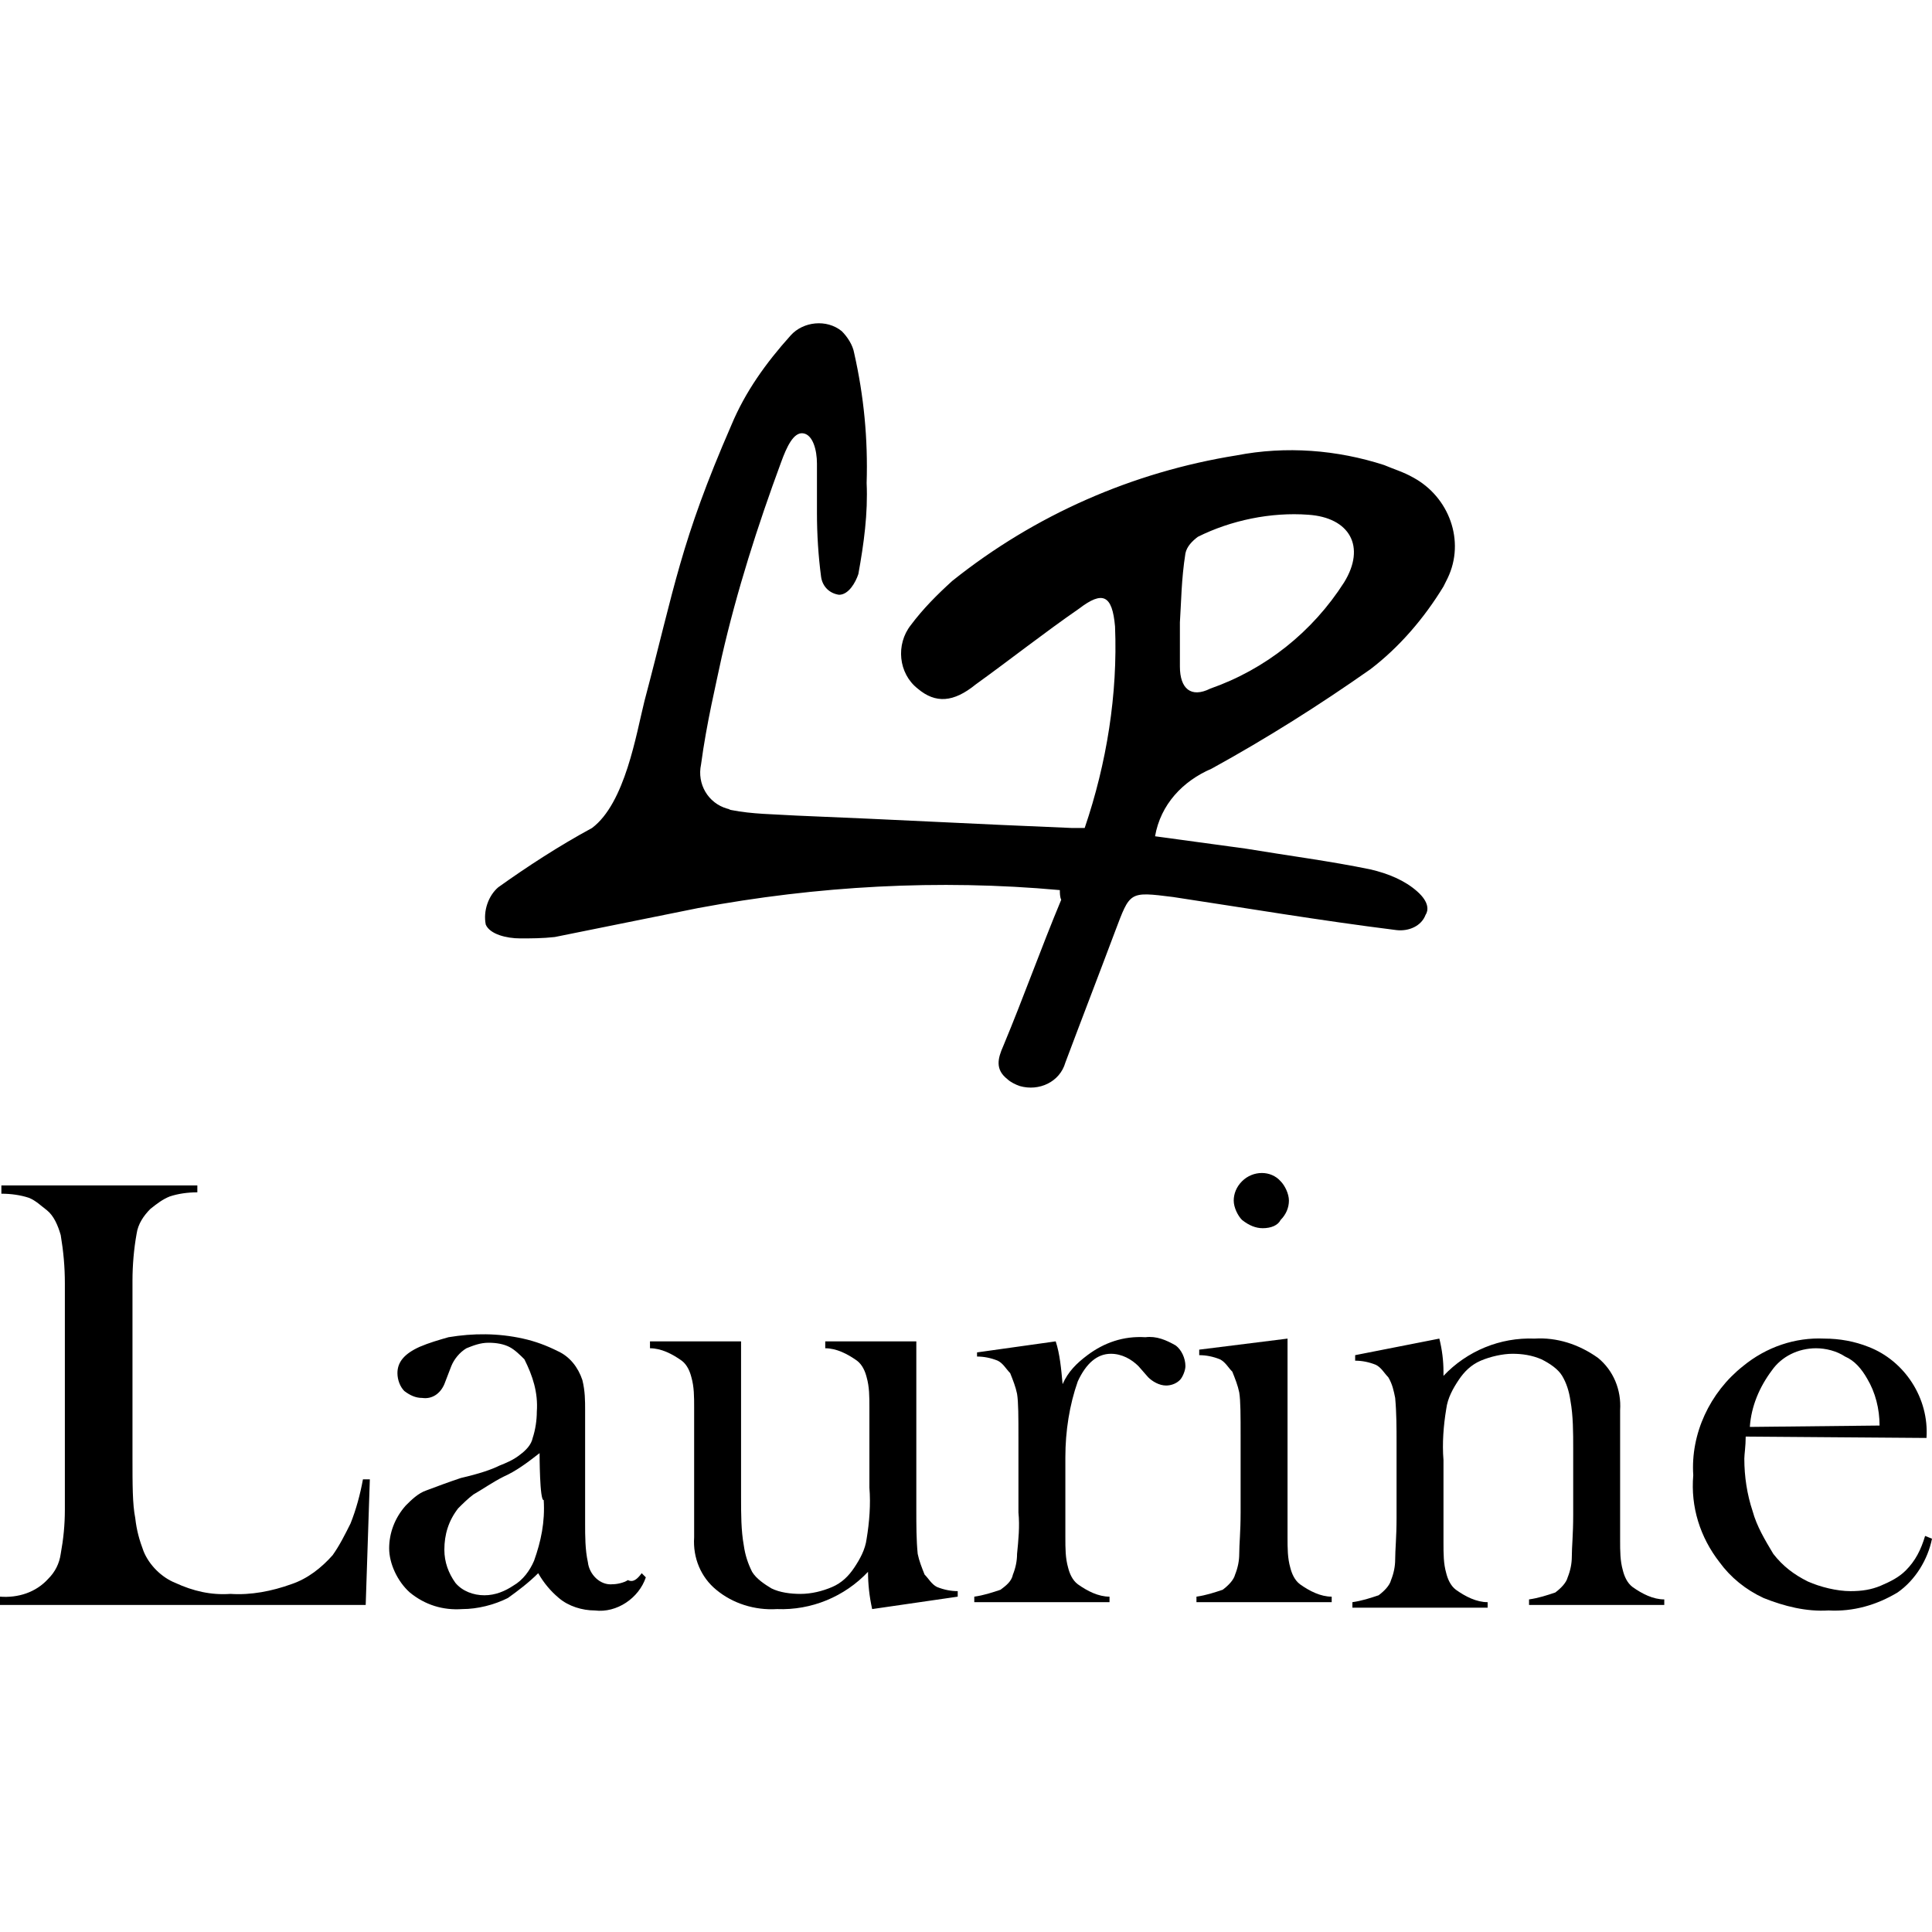
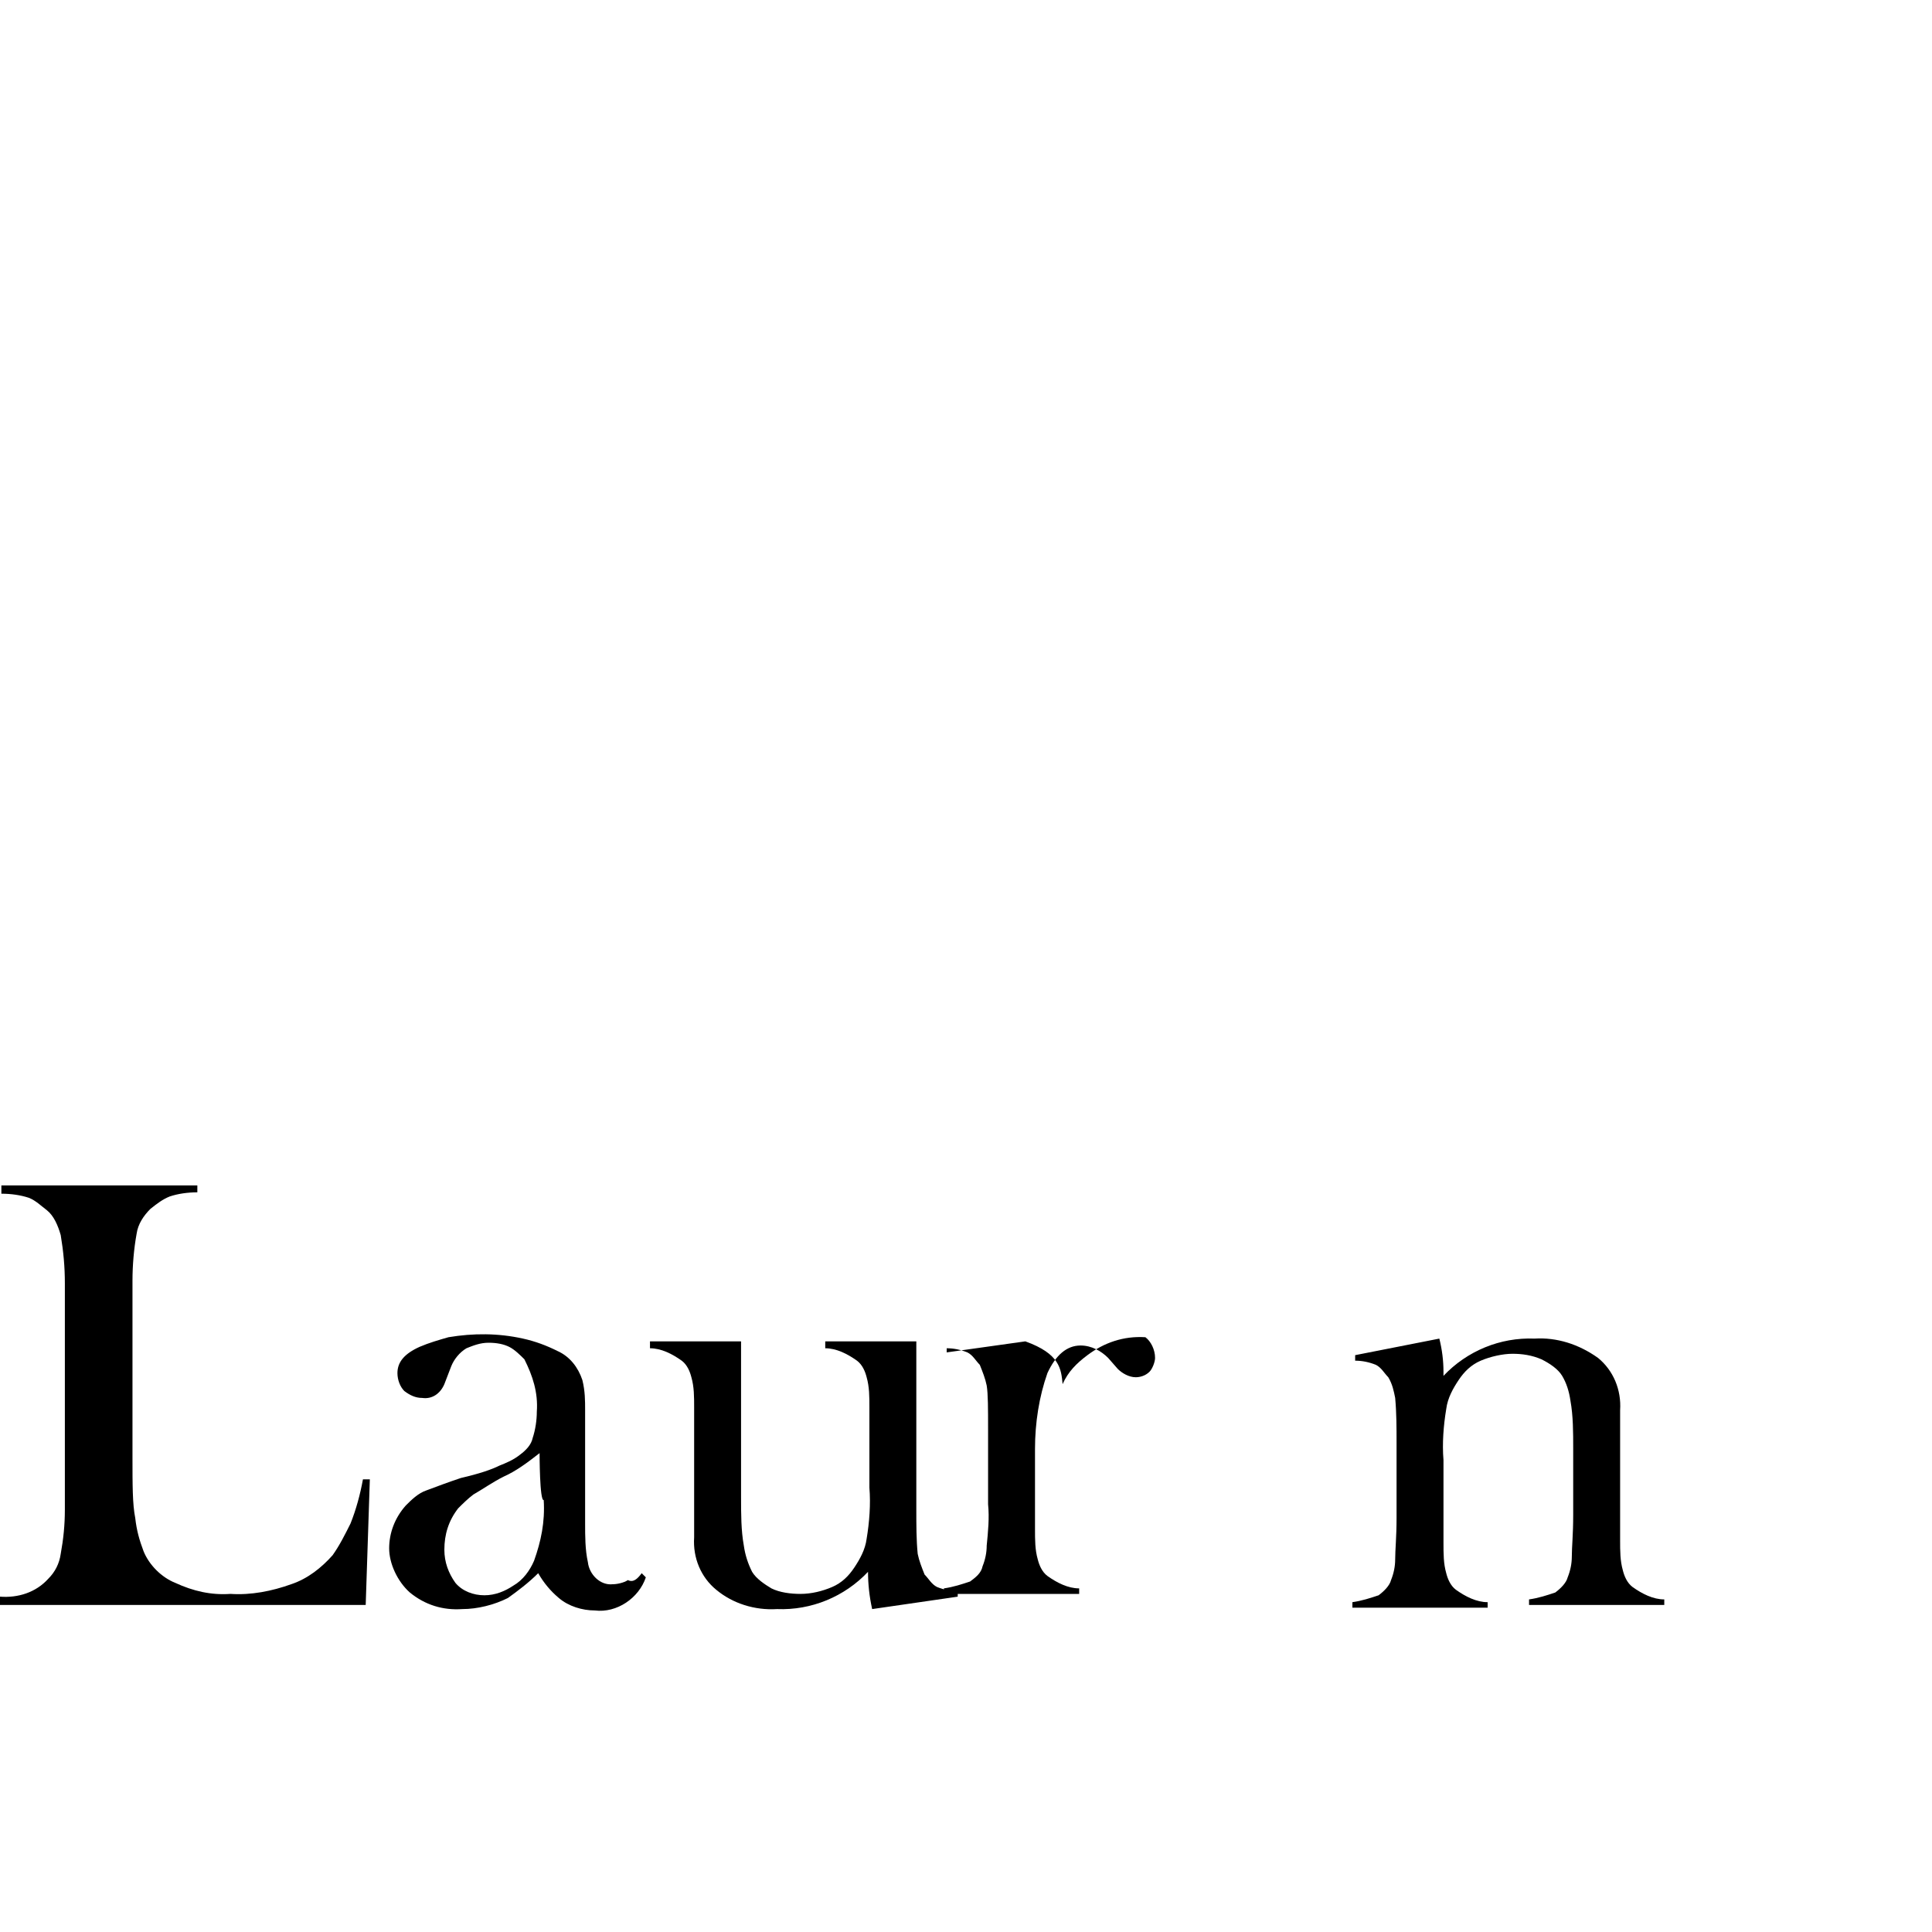
<svg xmlns="http://www.w3.org/2000/svg" version="1.1" id="Layer_1" x="0px" y="0px" viewBox="0 0 140 140" style="enable-background:new 0 0 140 140;" xml:space="preserve">
  <style type="text/css">
	.st0{fill-rule:evenodd;clip-rule:evenodd;}
</style>
-   <path class="st0" d="M76.8,64.5c-8.8-0.8-17.6-0.3-26.2,1.3c-3.5,0.7-6.9,1.4-10.4,2.1C39.3,68,38.5,68,37.7,68c-1,0-2.2-0.3-2.5-1  c-0.2-1,0.2-2.1,0.9-2.7c2.1-1.5,4.4-3,6.8-4.3c2.4-1.8,3.2-6.8,3.8-9.2c2.2-8.3,2.6-11.5,6.3-20c1-2.4,2.5-4.5,4.3-6.5  c0.9-1,2.6-1.2,3.7-0.3c0.4,0.4,0.8,1,0.9,1.6c0.7,3.1,1,6.2,0.9,9.4c0.1,2.2-0.2,4.4-0.6,6.6c-0.2,0.6-0.7,1.5-1.4,1.5  c-0.7-0.1-1.2-0.6-1.3-1.3c-0.2-1.5-0.3-3.1-0.3-4.6c0-1.3,0-2.6,0-3.6c0-1-0.3-2.1-1-2.2c-0.7-0.1-1.2,1-1.6,2.1  c-1.7,4.6-3.2,9.3-4.3,14.1c-0.4,1.9-1.1,4.8-1.5,7.8c-0.3,1.4,0.5,2.8,1.9,3.2c0.1,0,0.2,0.1,0.3,0.1c1.5,0.3,3.1,0.3,4.7,0.4  c7.4,0.3,12.6,0.6,20,0.9h0.9c1.6-4.7,2.4-9.7,2.2-14.6c-0.2-2.3-0.9-2.6-2.6-1.3c-2.6,1.8-5,3.7-7.5,5.5c-1.6,1.3-2.9,1.4-4.2,0.3  c-1.4-1.1-1.6-3.2-0.5-4.6c0.9-1.2,1.9-2.2,3-3.2c6-4.8,13.1-7.9,20.6-9.1c3.6-0.7,7.3-0.4,10.7,0.7c0.7,0.3,1.4,0.5,2.1,0.9  c2.6,1.4,3.8,4.6,2.5,7.3c-0.1,0.2-0.2,0.4-0.3,0.6c-1.4,2.3-3.2,4.4-5.3,6c-3.7,2.6-7.5,5-11.5,7.2c-2.1,0.9-3.7,2.6-4.1,4.9  c2.2,0.3,4.4,0.6,6.6,0.9c3,0.5,6.1,0.9,9,1.5c1.3,0.3,2.5,0.8,3.4,1.6c0.9,0.8,0.8,1.4,0.6,1.7c-0.3,0.8-1.2,1.2-2.1,1.1  C95.6,66.7,90.3,65.8,85,65c-3.2-0.4-3.1-0.4-4.2,2.5c-1.2,3.2-2.4,6.3-3.6,9.5c-0.4,1.4-1.9,2.1-3.3,1.7c-0.3-0.1-0.7-0.3-0.9-0.5  c-0.9-0.7-0.7-1.5-0.3-2.4c1.5-3.6,2.7-7,4.2-10.6C76.8,65,76.8,64.7,76.8,64.5z M85.5,45.1L85.5,45.1c0,0.5,0,2.7,0,3.2  c0,1.6,0.8,2.3,2.2,1.6c4-1.4,7.4-4.1,9.7-7.7c1.6-2.6,0.4-4.7-2.6-4.9c-2.7-0.2-5.6,0.4-8,1.6c-0.4,0.3-0.8,0.7-0.9,1.2  C85.6,42,85.6,43.6,85.5,45.1z" />
  <path d="M0,116.2v-0.5c1.3,0.1,2.6-0.3,3.5-1.3c0.5-0.5,0.8-1.1,0.9-1.8c0.2-1.1,0.3-2.1,0.3-3.2V93c0-1.2-0.1-2.3-0.3-3.5  c-0.2-0.7-0.5-1.4-1-1.8C3,87.4,2.6,87,2.1,86.8c-0.6-0.2-1.3-0.3-2-0.3v-0.6h14.2v0.5c-0.7,0-1.4,0.1-2,0.3  c-0.5,0.2-0.9,0.5-1.4,0.9c-0.5,0.5-0.9,1.1-1,1.8c-0.2,1.1-0.3,2.3-0.3,3.4v12.8c0,2,0,3.4,0.2,4.4c0.1,0.9,0.3,1.6,0.6,2.4  c0.4,1,1.3,1.9,2.3,2.3c1.3,0.6,2.6,0.9,4,0.8c1.5,0.1,3-0.2,4.4-0.7c1.2-0.4,2.2-1.2,3-2.1c0.5-0.7,0.9-1.5,1.3-2.3  c0.4-1,0.7-2.1,0.9-3.2h0.5l-0.3,9.1H0z" />
  <path d="M46.5,114l0.3,0.3c-0.5,1.5-2.1,2.6-3.7,2.4c-0.9,0-1.9-0.3-2.6-0.9c-0.6-0.5-1.1-1.1-1.5-1.8c-0.7,0.7-1.5,1.3-2.2,1.8  c-1,0.5-2.2,0.8-3.3,0.8c-1.4,0.1-2.7-0.3-3.8-1.2c-0.9-0.8-1.5-2.1-1.5-3.2c0-1.1,0.4-2.2,1.2-3.1c0.4-0.4,0.9-0.9,1.5-1.1  c0.8-0.3,1.6-0.6,2.5-0.9c1.3-0.3,2.2-0.6,2.8-0.9c0.5-0.2,1-0.4,1.5-0.8c0.4-0.3,0.8-0.7,0.9-1.2c0.2-0.6,0.3-1.3,0.3-1.9  c0.1-1.4-0.3-2.6-0.9-3.8c-0.3-0.3-0.7-0.7-1.1-0.9c-0.4-0.2-0.9-0.3-1.5-0.3c-0.6,0-1.1,0.2-1.6,0.4c-0.5,0.3-0.9,0.8-1.1,1.3  l-0.5,1.3c-0.3,0.7-0.9,1.1-1.6,1c-0.5,0-0.9-0.2-1.3-0.5c-0.3-0.3-0.5-0.8-0.5-1.3c0-0.8,0.5-1.4,1.6-1.9c0.7-0.3,1.4-0.5,2.1-0.7  c1.8-0.3,3.6-0.3,5.4,0.1c0.9,0.2,1.7,0.5,2.5,0.9c0.9,0.4,1.5,1.2,1.8,2.1c0.2,0.8,0.2,1.5,0.2,2.2v8.2c0,0.9,0,1.9,0.2,2.8  c0.1,0.9,0.9,1.7,1.8,1.6c0.3,0,0.8-0.1,1.1-0.3C45.9,114.7,46.2,114.4,46.5,114z M39.1,105.3c-0.9,0.7-1.7,1.3-2.6,1.7  c-0.8,0.4-1.5,0.9-2.2,1.3c-0.4,0.3-0.8,0.7-1.1,1c-0.7,0.9-1,1.9-1,3c0,0.9,0.3,1.7,0.8,2.4c0.5,0.6,1.3,0.9,2.1,0.9  c0.8,0,1.5-0.3,2.1-0.7c0.7-0.4,1.2-1.1,1.5-1.8c0.5-1.4,0.8-2.8,0.7-4.4C39.1,108.8,39.1,105.3,39.1,105.3z" />
  <path d="M63.2,116.6c-0.2-0.9-0.3-1.8-0.3-2.7c-1.7,1.8-4.1,2.8-6.6,2.7c-1.6,0.1-3.2-0.4-4.4-1.4c-1.1-0.9-1.7-2.3-1.6-3.8v-9.4  c0-0.8,0-1.5-0.2-2.2c-0.1-0.4-0.3-0.9-0.7-1.2c-0.7-0.5-1.5-0.9-2.3-0.9v-0.5h6.6v11.3c0,1.2,0,2.4,0.2,3.5  c0.1,0.7,0.3,1.3,0.6,1.9c0.3,0.5,0.9,0.9,1.4,1.2c0.6,0.3,1.4,0.4,2.1,0.4c0.8,0,1.6-0.2,2.3-0.5c0.7-0.3,1.2-0.8,1.6-1.4  c0.4-0.6,0.8-1.3,0.9-2.1c0.2-1.2,0.3-2.5,0.2-3.7v-4.3V102c0-0.8,0-1.5-0.2-2.2c-0.1-0.4-0.3-0.9-0.7-1.2c-0.7-0.5-1.5-0.9-2.3-0.9  v-0.5h6.6v12.2c0,1.1,0,2.2,0.1,3.2c0.1,0.5,0.3,1,0.5,1.5c0.3,0.3,0.5,0.7,0.9,0.9c0.5,0.2,1,0.3,1.5,0.3v0.4L63.2,116.6z" />
-   <path d="M77,100.3c0.4-0.9,1-1.5,1.8-2.1c1.2-0.9,2.6-1.4,4.2-1.3c0.8-0.1,1.5,0.2,2.2,0.6c0.4,0.3,0.7,0.9,0.7,1.5  c0,0.3-0.2,0.8-0.4,1c-0.3,0.3-0.7,0.4-1,0.4c-0.5,0-1-0.3-1.3-0.6l-0.7-0.8c-0.5-0.5-1.2-0.9-2-0.9c-1,0-1.8,0.7-2.4,2  c-0.6,1.7-0.9,3.6-0.9,5.5v4.2v1.6c0,0.8,0,1.5,0.2,2.2c0.1,0.4,0.3,0.9,0.7,1.2c0.7,0.5,1.5,0.9,2.3,0.9v0.4h-9.8v-0.4  c0.7-0.1,1.3-0.3,1.9-0.5c0.4-0.3,0.8-0.6,0.9-1.1c0.2-0.5,0.3-1,0.3-1.5c0.1-1,0.2-2,0.1-3v-5.4c0-1.5,0-2.6-0.1-3.2  c-0.1-0.5-0.3-1-0.5-1.5c-0.3-0.3-0.5-0.7-0.9-0.9c-0.5-0.2-1-0.3-1.5-0.3V98l5.7-0.8C76.8,98.1,76.9,99.2,77,100.3z" />
-   <path d="M86.9,97.8l6.4-0.8v14.4c0,0.8,0,1.5,0.2,2.2c0.1,0.4,0.3,0.9,0.7,1.2c0.7,0.5,1.5,0.9,2.3,0.9v0.4h-9.8v-0.4  c0.7-0.1,1.3-0.3,1.9-0.5c0.4-0.3,0.8-0.7,0.9-1.1c0.2-0.5,0.3-1,0.3-1.5c0-0.7,0.1-1.6,0.1-3v-5.5c0-1.5,0-2.6-0.1-3.2  c-0.1-0.5-0.3-1-0.5-1.5c-0.3-0.3-0.5-0.7-0.9-0.9c-0.5-0.2-1-0.3-1.5-0.3L86.9,97.8z M91.5,89c-0.5,0-1-0.2-1.5-0.6  c-0.3-0.3-0.6-0.9-0.6-1.4c0-0.5,0.2-1,0.6-1.4c0.8-0.8,2.1-0.8,2.8,0c0.3,0.3,0.6,0.9,0.6,1.4c0,0.5-0.2,1-0.6,1.4  C92.6,88.8,92.1,89,91.5,89z" />
+   <path d="M77,100.3c0.4-0.9,1-1.5,1.8-2.1c1.2-0.9,2.6-1.4,4.2-1.3c0.4,0.3,0.7,0.9,0.7,1.5  c0,0.3-0.2,0.8-0.4,1c-0.3,0.3-0.7,0.4-1,0.4c-0.5,0-1-0.3-1.3-0.6l-0.7-0.8c-0.5-0.5-1.2-0.9-2-0.9c-1,0-1.8,0.7-2.4,2  c-0.6,1.7-0.9,3.6-0.9,5.5v4.2v1.6c0,0.8,0,1.5,0.2,2.2c0.1,0.4,0.3,0.9,0.7,1.2c0.7,0.5,1.5,0.9,2.3,0.9v0.4h-9.8v-0.4  c0.7-0.1,1.3-0.3,1.9-0.5c0.4-0.3,0.8-0.6,0.9-1.1c0.2-0.5,0.3-1,0.3-1.5c0.1-1,0.2-2,0.1-3v-5.4c0-1.5,0-2.6-0.1-3.2  c-0.1-0.5-0.3-1-0.5-1.5c-0.3-0.3-0.5-0.7-0.9-0.9c-0.5-0.2-1-0.3-1.5-0.3V98l5.7-0.8C76.8,98.1,76.9,99.2,77,100.3z" />
  <path d="M104.3,97c0.2,0.8,0.3,1.6,0.3,2.4v0.3c1.7-1.8,4.1-2.8,6.6-2.7c1.6-0.1,3.2,0.4,4.6,1.4c1.1,0.9,1.7,2.3,1.6,3.8v9.4  c0,0.8,0,1.5,0.2,2.2c0.1,0.4,0.3,0.9,0.7,1.2c0.7,0.5,1.5,0.9,2.3,0.9v0.4h-9.8v-0.4c0.7-0.1,1.3-0.3,1.9-0.5  c0.4-0.3,0.8-0.7,0.9-1.1c0.2-0.5,0.3-1,0.3-1.5c0-0.7,0.1-1.6,0.1-3V105c0-1.2,0-2.4-0.2-3.5c-0.1-0.7-0.3-1.3-0.6-1.8  c-0.3-0.5-0.9-0.9-1.5-1.2c-0.7-0.3-1.4-0.4-2.1-0.4s-1.6,0.2-2.3,0.5c-0.7,0.3-1.2,0.8-1.6,1.4c-0.4,0.6-0.8,1.3-0.9,2.1  c-0.2,1.2-0.3,2.5-0.2,3.7v6c0,0.8,0,1.5,0.2,2.2c0.1,0.4,0.3,0.9,0.7,1.2c0.7,0.5,1.5,0.9,2.3,0.9v0.4H98v-0.4  c0.7-0.1,1.3-0.3,1.9-0.5c0.4-0.3,0.8-0.7,0.9-1.1c0.2-0.5,0.3-1,0.3-1.5c0-0.7,0.1-1.6,0.1-3v-5.5c0-1,0-2.1-0.1-3.2  c-0.1-0.5-0.2-1-0.5-1.5c-0.3-0.3-0.5-0.7-0.9-0.9c-0.5-0.2-1-0.3-1.5-0.3v-0.4L104.3,97z" />
-   <path d="M126.5,104.1c0,0.7-0.1,1.3-0.1,1.6c0,1.3,0.2,2.6,0.6,3.8c0.3,1.1,0.9,2.1,1.5,3.1c0.7,0.9,1.5,1.5,2.5,2  c0.9,0.4,2.1,0.7,3.1,0.7c0.8,0,1.5-0.1,2.2-0.4c0.7-0.3,1.3-0.6,1.8-1.1c0.7-0.7,1.1-1.5,1.4-2.5l0.5,0.2c-0.3,1.5-1.2,3-2.5,3.9  c-1.5,0.9-3.2,1.4-5,1.3c-1.6,0.1-3.2-0.3-4.7-0.9c-1.3-0.6-2.4-1.5-3.2-2.6c-1.4-1.8-2.1-4-1.9-6.3c-0.2-3,1.2-6,3.6-7.9  c1.7-1.4,3.8-2.1,5.9-2c1.1,0,2.2,0.2,3.2,0.6c2.6,1,4.4,3.7,4.2,6.6L126.5,104.1z M136.2,103.3c0-1.2-0.3-2.4-0.9-3.4  c-0.4-0.7-0.9-1.3-1.6-1.6c-0.6-0.4-1.4-0.6-2.1-0.6c-1.3,0-2.5,0.6-3.2,1.6c-0.9,1.2-1.5,2.6-1.6,4.1L136.2,103.3z" />
</svg>